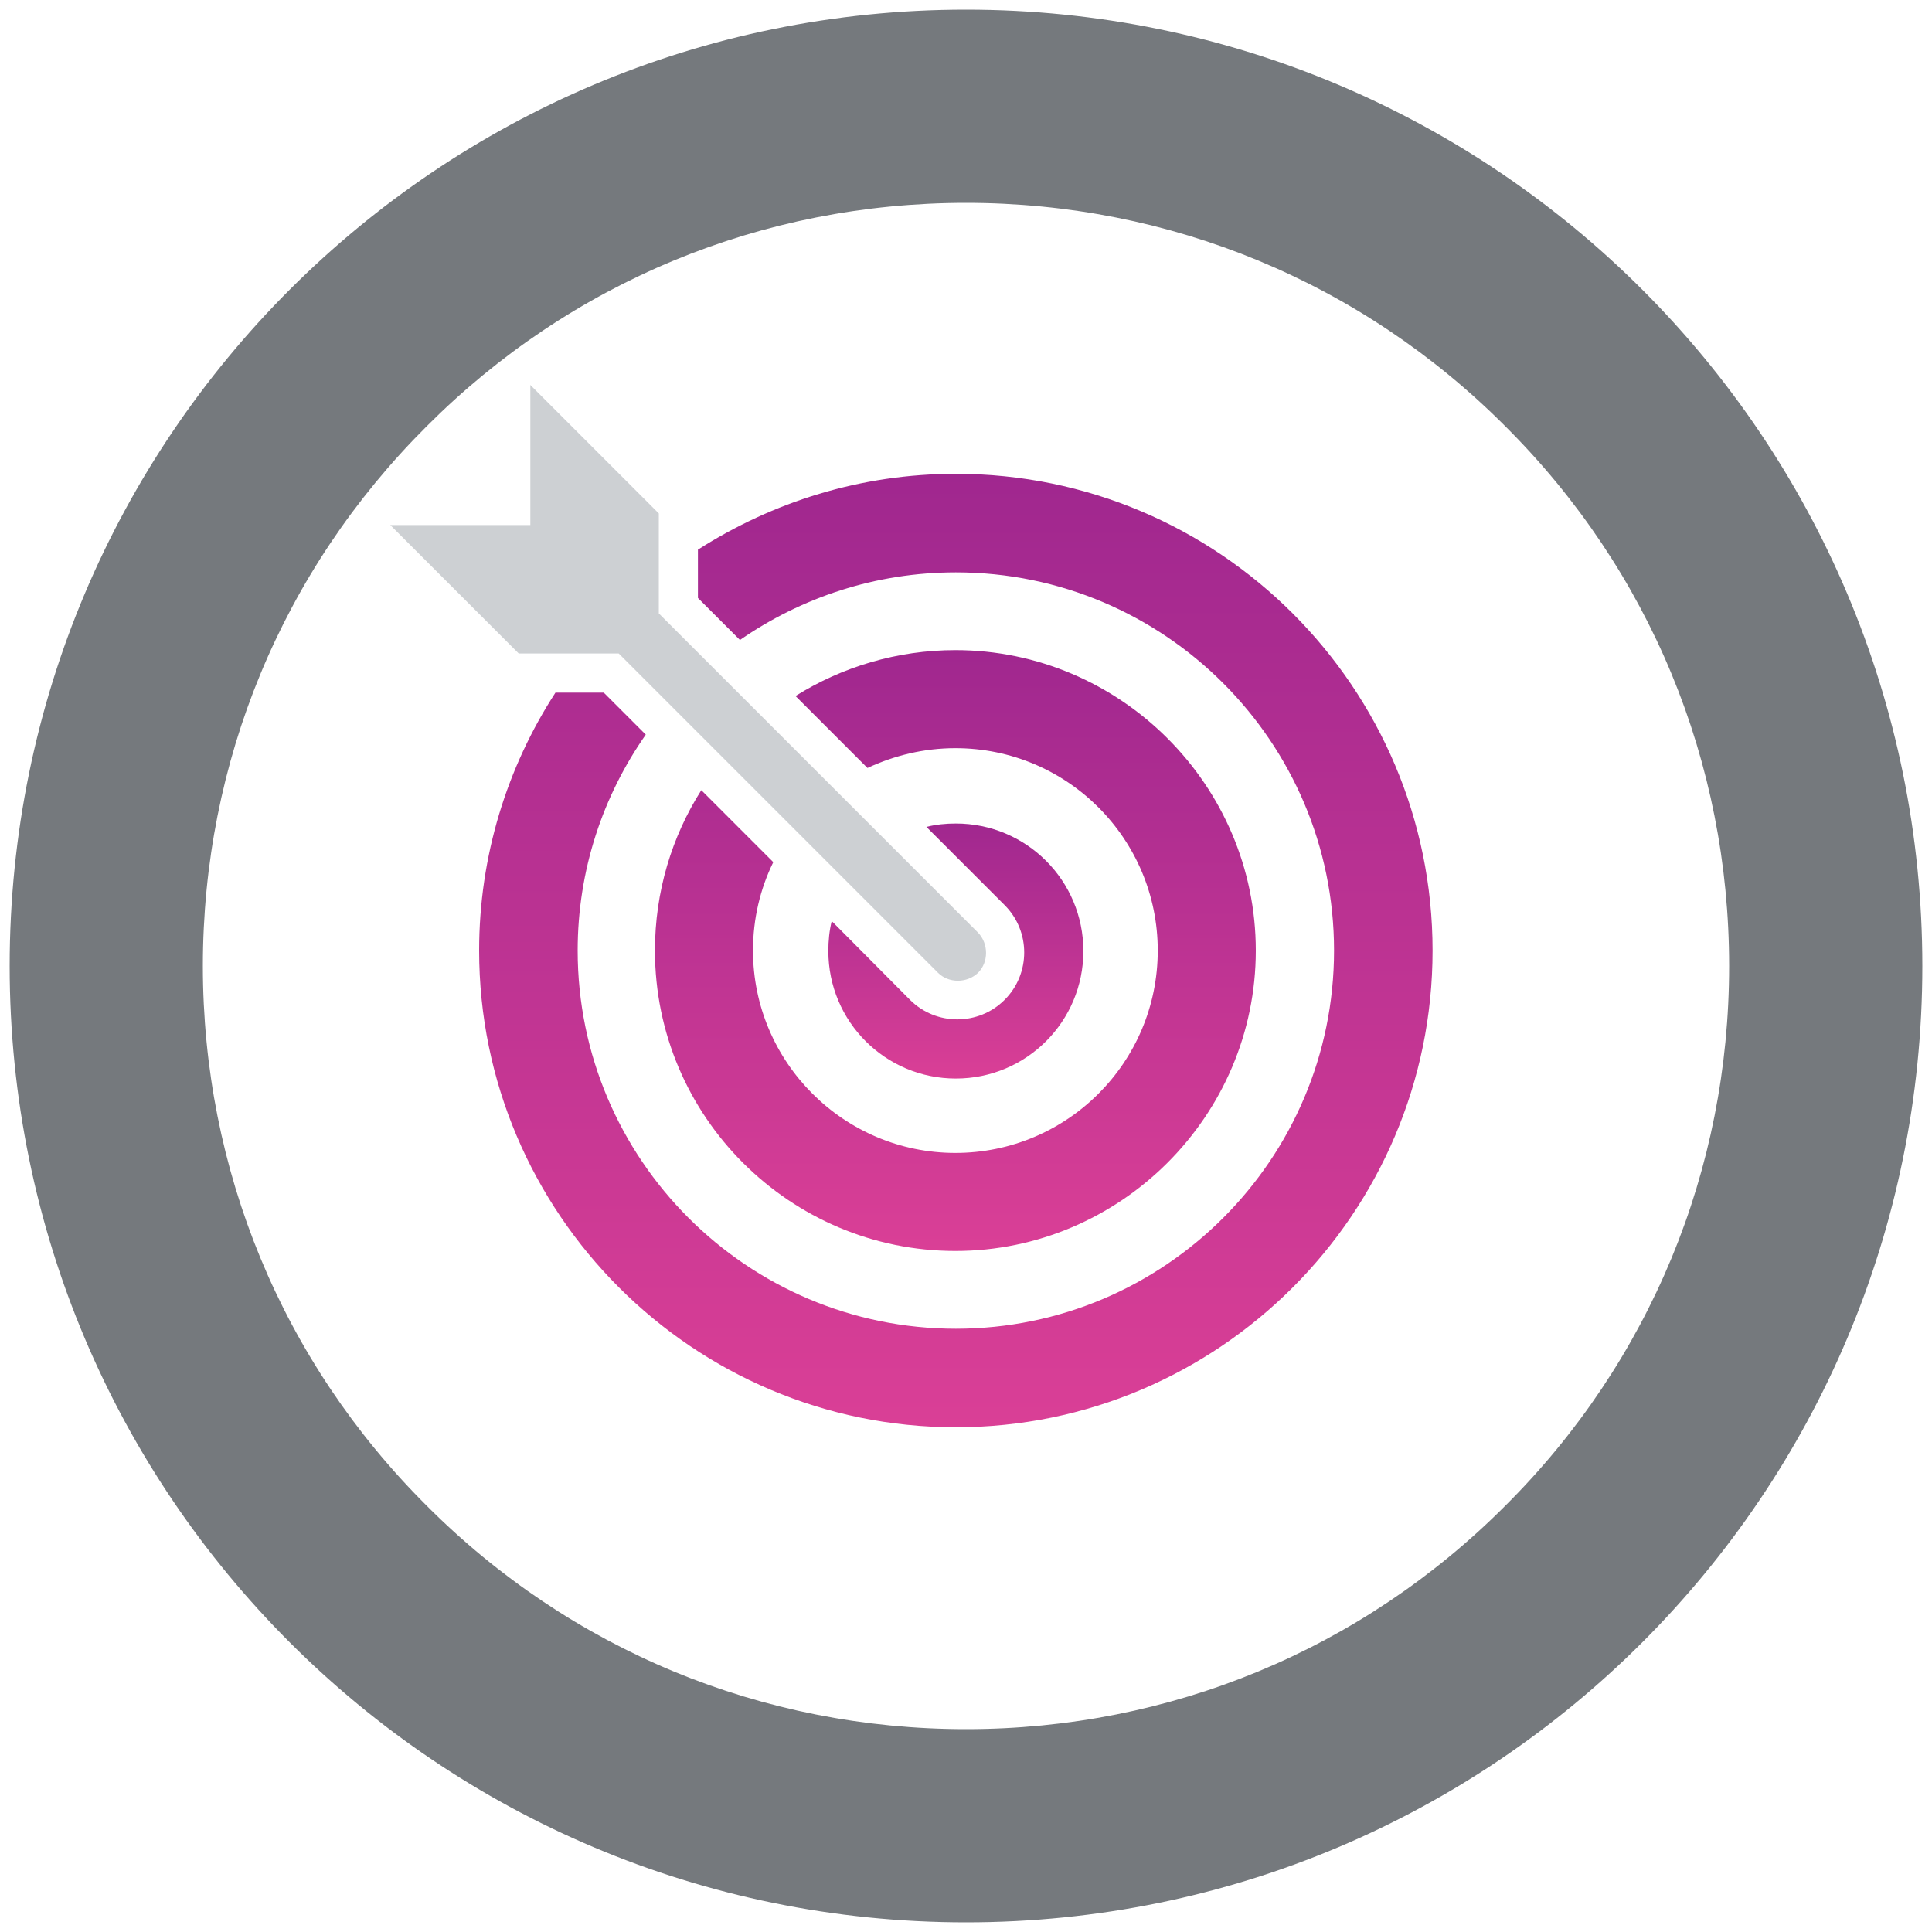
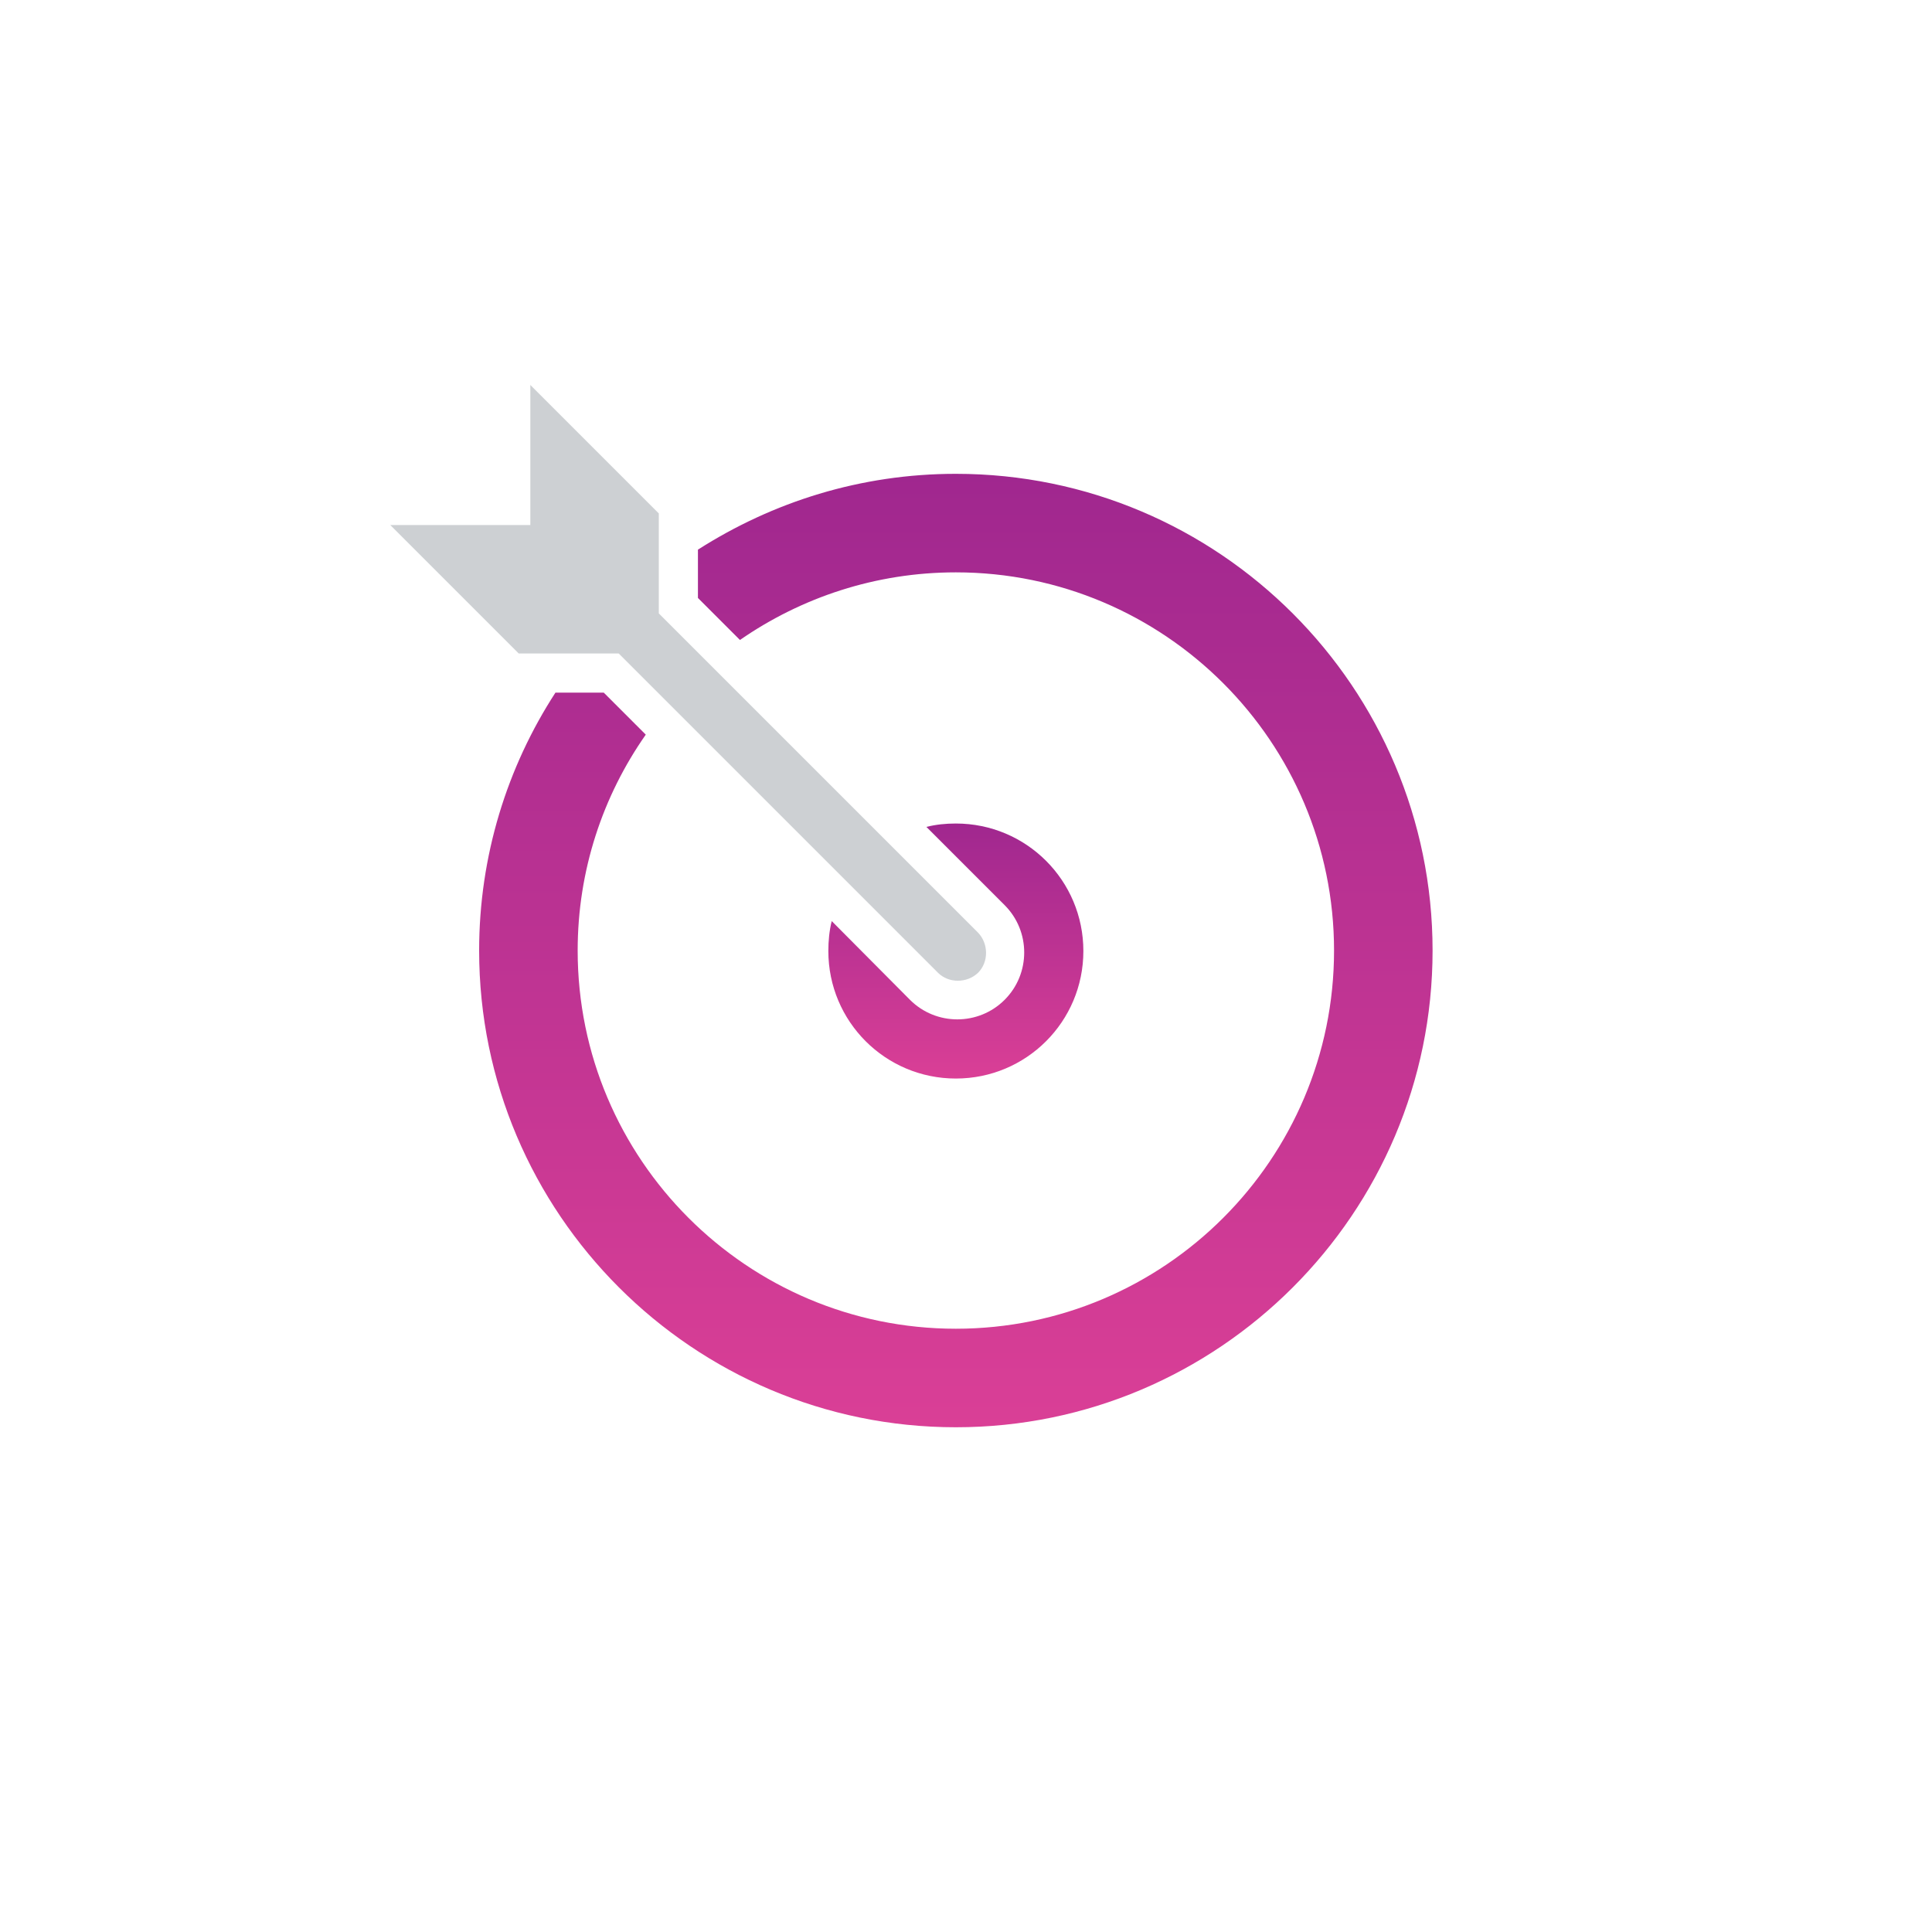
<svg xmlns="http://www.w3.org/2000/svg" version="1.1" id="Layer_1" x="0px" y="0px" viewBox="0 0 400 400" style="enable-background:new 0 0 400 400;" xml:space="preserve">
  <style type="text/css">
	.st0{fill:#75797D;}
	.st1{fill:url(#SVGID_1_);}
	.st2{fill:url(#SVGID_00000096743550321931704270000005187088105260848035_);}
	.st3{fill:url(#SVGID_00000008865013271973253760000013053640348618333625_);}
	.st4{fill:#CDD0D3;}
</style>
  <g>
-     <path class="st0" d="M200,42c42.2,0,81.9,16.4,111.7,46.3C341.6,118.1,358,157.8,358,200s-16.4,81.9-46.3,111.7   C281.9,341.6,242.2,358,200,358s-81.9-16.4-111.7-46.3C58.4,281.9,42,242.2,42,200s16.4-81.9,46.3-111.7   C118.1,58.4,157.8,42,200,42 M200,2C90.6,2,2,90.6,2,200s88.6,198,198,198s198-88.6,198-198S309.4,2,200,2L200,2z" />
-   </g>
+     </g>
  <linearGradient id="SVGID_1_" gradientUnits="userSpaceOnUse" x1="-2641.78" y1="2184.716" x2="-2517.289" y2="2184.716" gradientTransform="matrix(6.123234e-17 -1 1 6.123234e-17 -1986.895 -2382.731)">
    <stop offset="0" style="stop-color:#DA3F96" />
    <stop offset="1" style="stop-color:#A0278F" />
  </linearGradient>
-   <path class="st1" d="M197.8,154.9c23.2,0,41.9,18.8,41.9,41.9c0,23.2-18.8,41.9-41.9,41.9s-41.9-18.8-41.9-41.9  c0-6.6,1.5-12.8,4.2-18.3l-14.9-14.9c-6.1,9.6-9.6,21-9.6,33.2c0,34.4,28,62.2,62.2,62.2s62.2-28,62.2-62.2s-28-62.2-62.2-62.2  c-12.1,0-23.5,3.5-33.1,9.5l14.9,14.9C185.2,156.4,191.3,154.9,197.8,154.9z" />
  <linearGradient id="SVGID_00000041274300706770763250000008371390621550628272_" gradientUnits="userSpaceOnUse" x1="-2605.924" y1="2184.716" x2="-2553.14" y2="2184.716" gradientTransform="matrix(6.123234e-17 -1 1 6.123234e-17 -1986.895 -2382.731)">
    <stop offset="0" style="stop-color:#DA3F96" />
    <stop offset="1" style="stop-color:#A0278F" />
  </linearGradient>
  <path style="fill:url(#SVGID_00000041274300706770763250000008371390621550628272_);" d="M172.2,190.7c-0.5,2-0.7,4.1-0.7,6.2  c0,14.6,11.8,26.4,26.4,26.4s26.4-11.8,26.4-26.4s-11.8-26.4-26.4-26.4c-2.1,0-4.1,0.2-6.1,0.7l16.2,16.2c5.4,5.4,5.4,14.2,0,19.6  c-5.4,5.4-14.2,5.4-19.6,0L172.2,190.7z" />
  <linearGradient id="SVGID_00000087395566552244067940000012317937753768280203_" gradientUnits="userSpaceOnUse" x1="-2678.214" y1="2184.716" x2="-2480.855" y2="2184.716" gradientTransform="matrix(6.123234e-17 -1 1 6.123234e-17 -1986.895 -2382.731)">
    <stop offset="0" style="stop-color:#DA3F96" />
    <stop offset="1" style="stop-color:#A0278F" />
  </linearGradient>
  <path style="fill:url(#SVGID_00000087395566552244067940000012317937753768280203_);" d="M144.5,123.8l8.7,8.7  c12.7-8.8,28.1-14,44.7-14c43.2,0,78.3,35.1,78.3,78.3s-35.1,78.3-78.3,78.3s-78.3-35.1-78.3-78.3c0-16.6,5.2-32,14.1-44.7l-8.7-8.7  h-10c-10,15.4-15.8,33.8-15.8,53.4c0,54.4,44.3,98.7,98.7,98.7s98.7-44.3,98.7-98.7s-44.2-98.7-98.7-98.7  c-19.7,0-37.9,5.8-53.4,15.7L144.5,123.8L144.5,123.8z" />
  <path class="st4" d="M109.8,108.7h-4.1H80.8l26.6,26.6h20.7l10.5,10.5l11.4,11.4l14.5,14.5l7.4,7.4l22.3,22.3c2.2,2.2,6,2.2,8.3,0  c2.2-2.2,2.2-6,0-8.3l-25.4-25.4l-4.3-4.3l-36.4-36.4v-20.7l-26.6-26.6v24.9L109.8,108.7L109.8,108.7z" />
</svg>